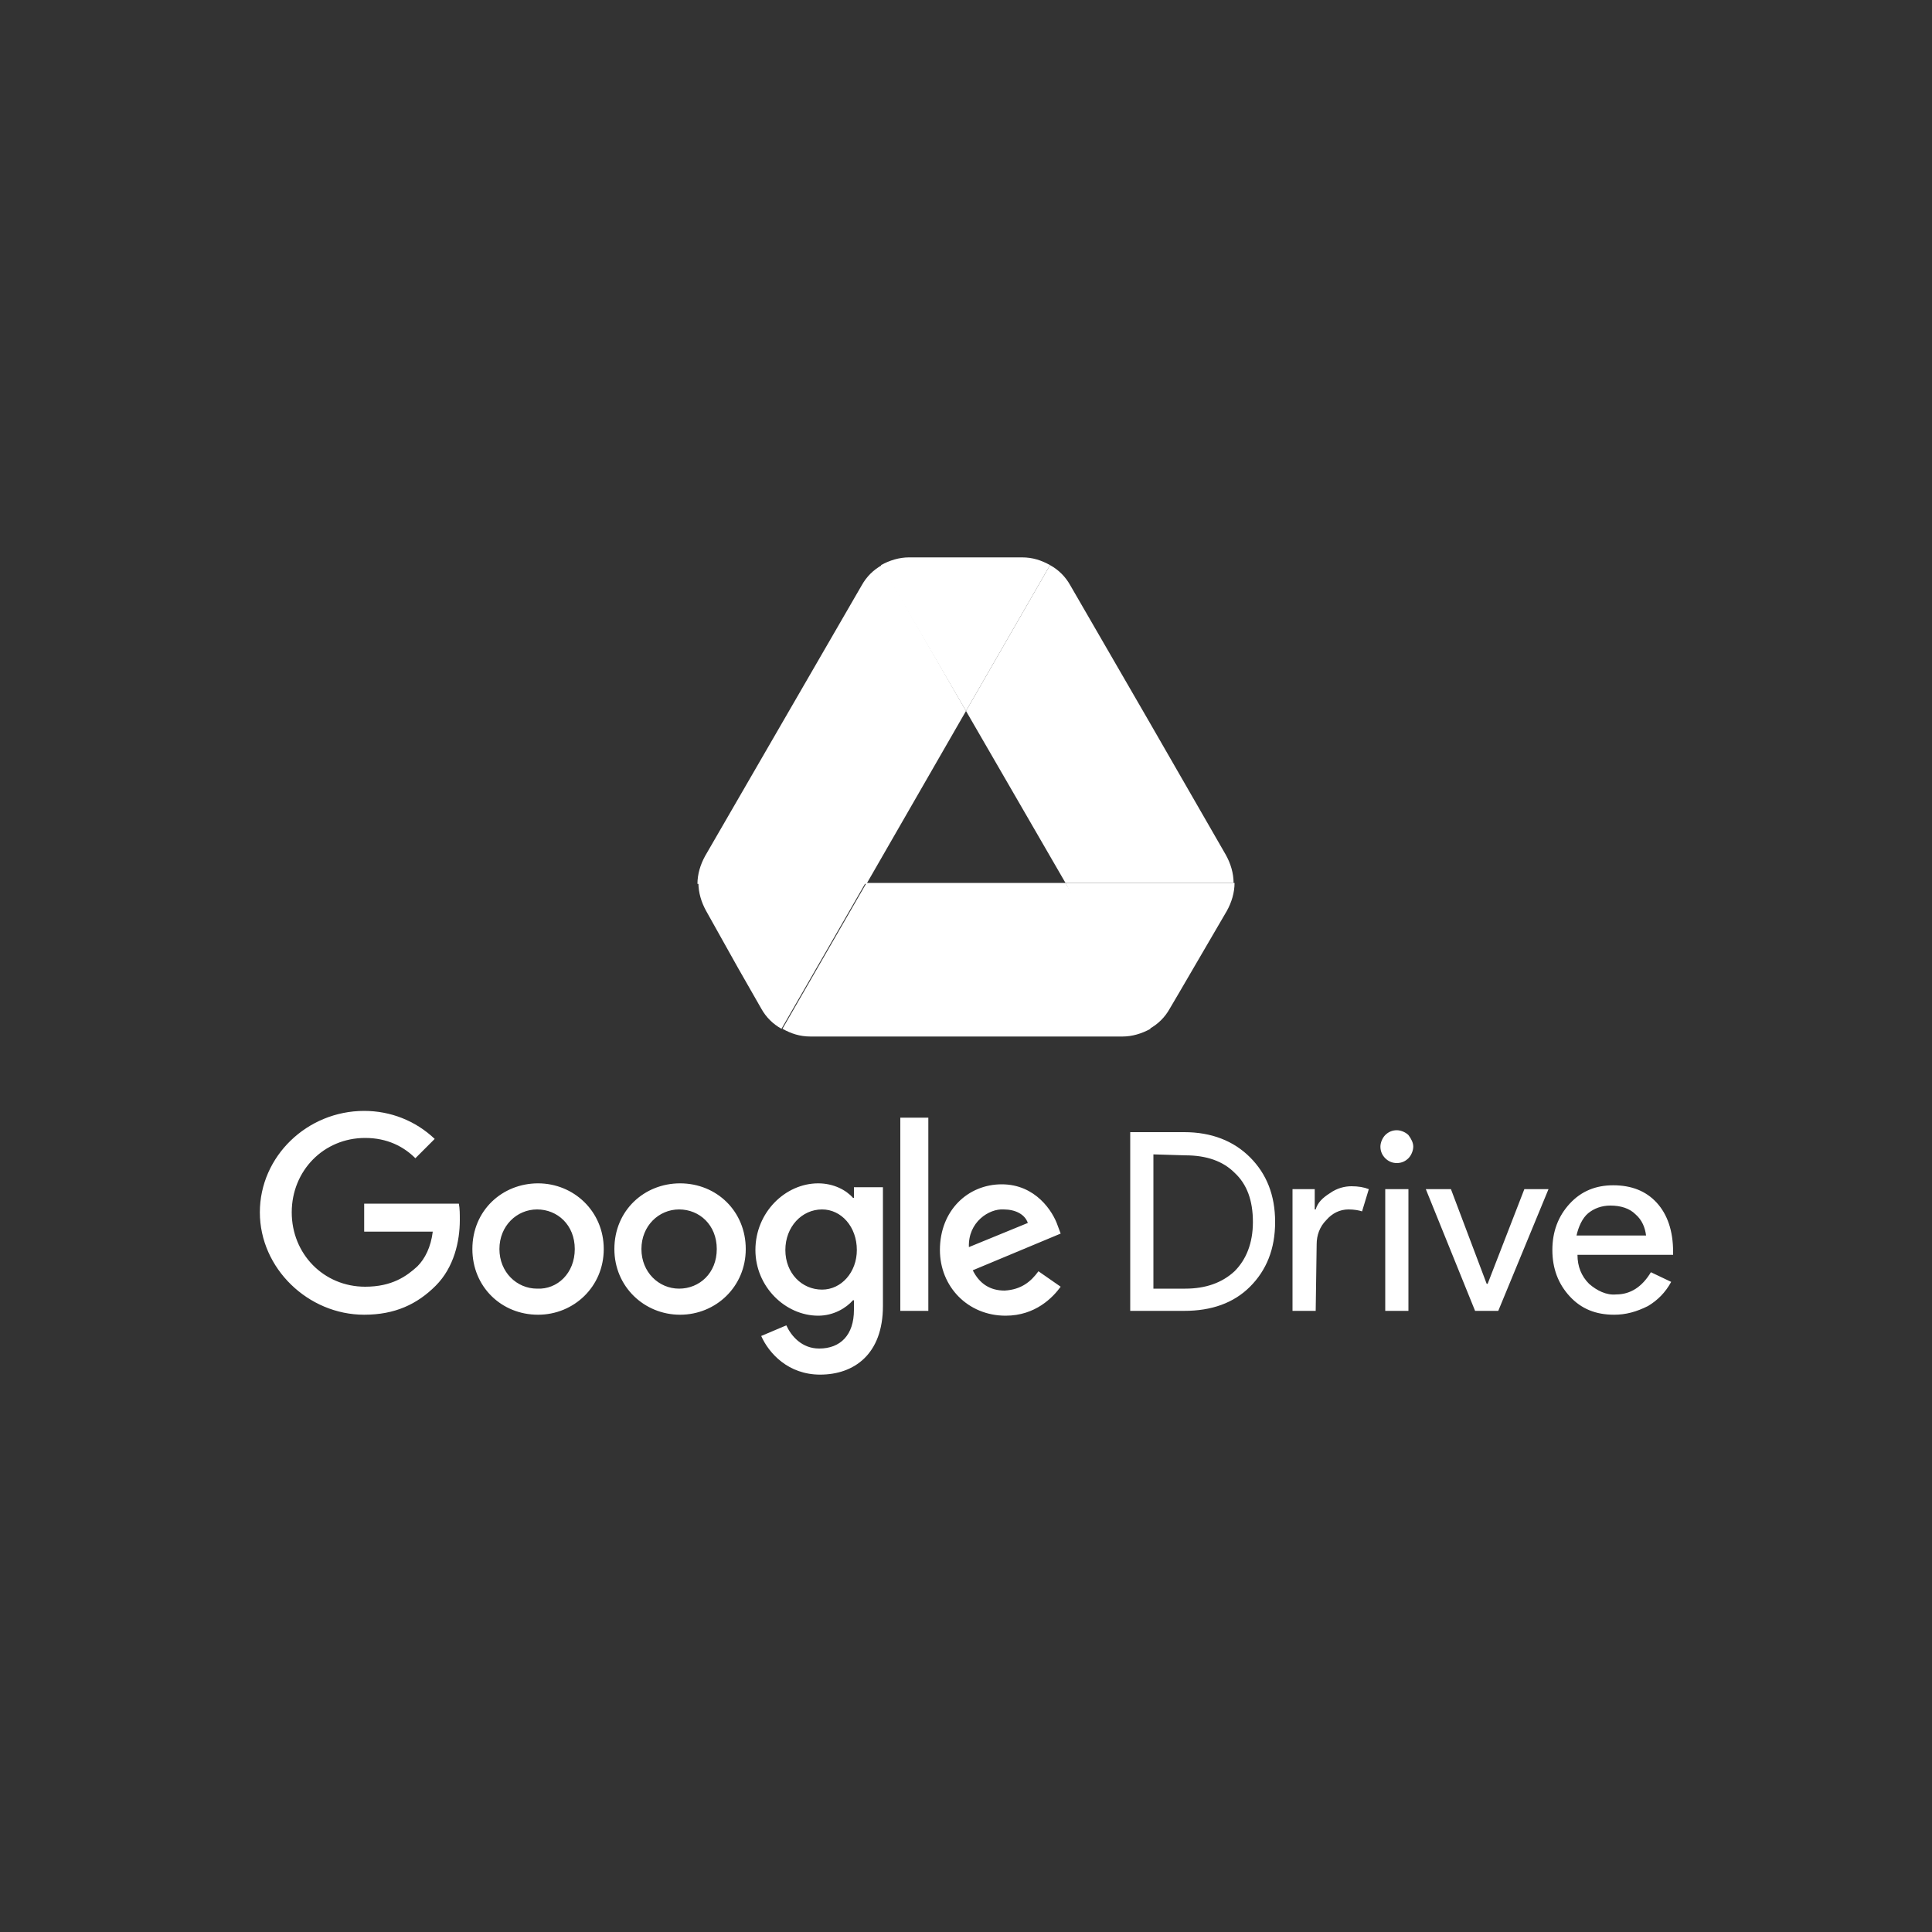
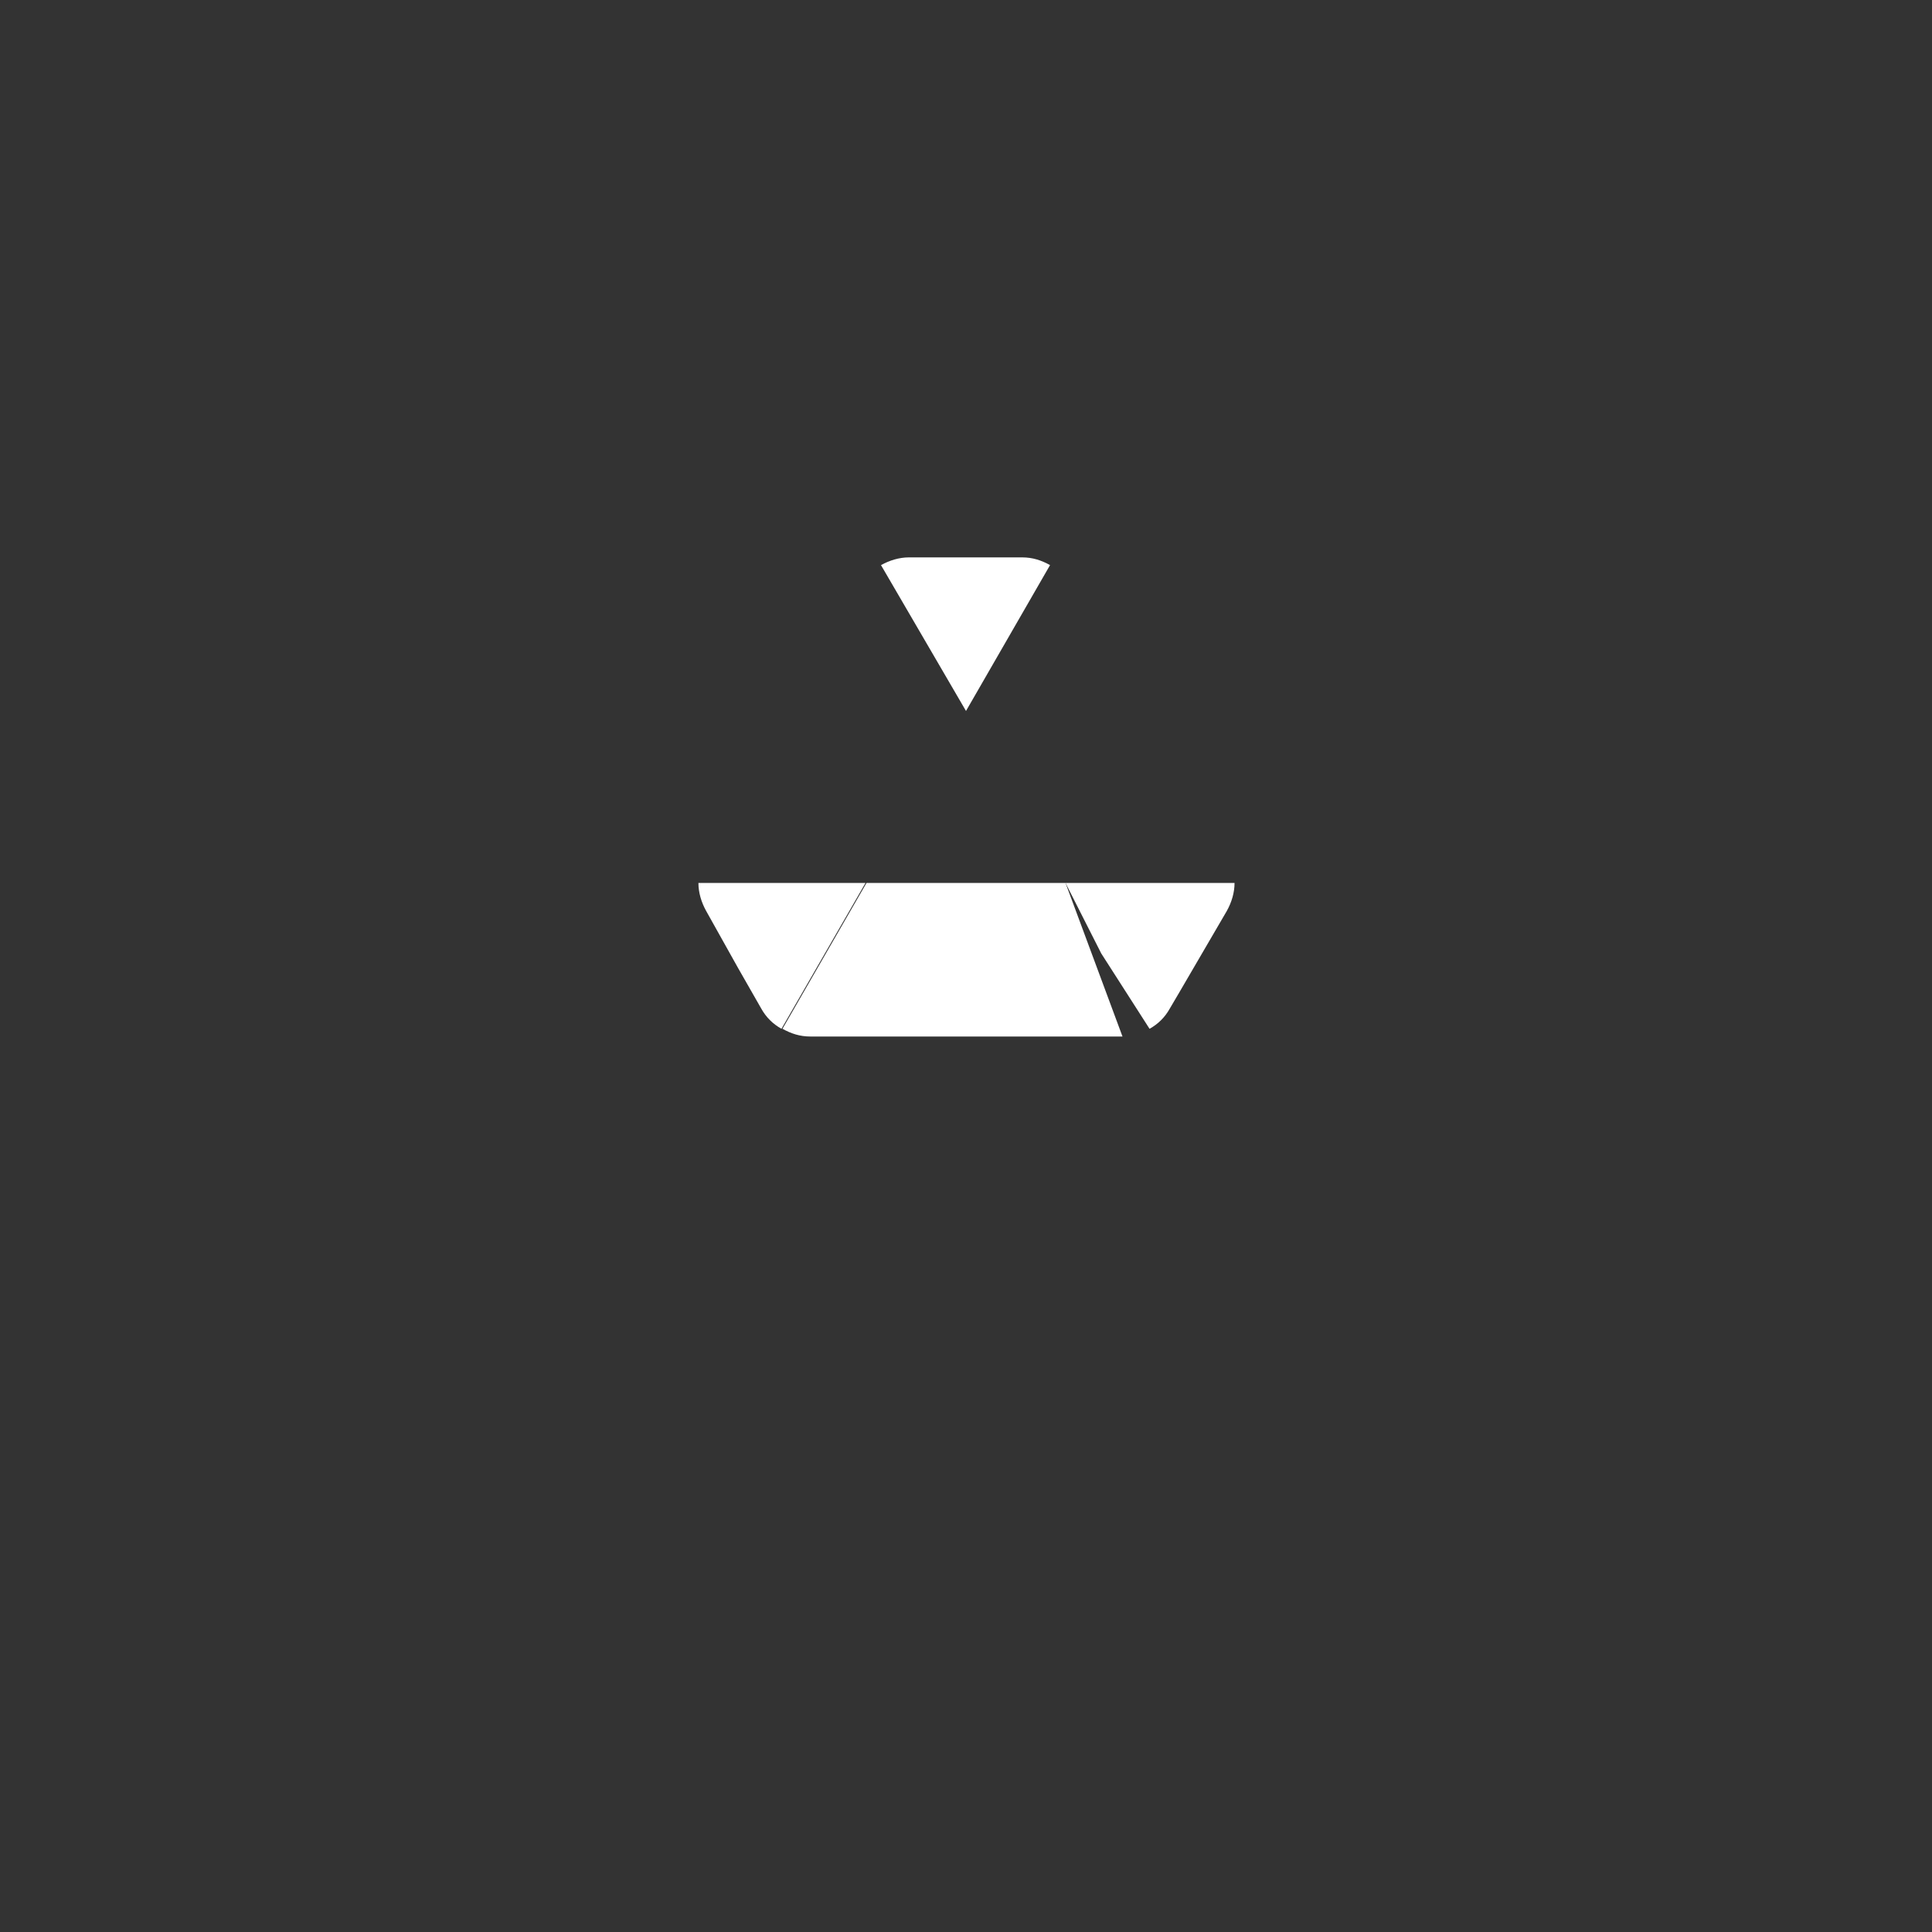
<svg xmlns="http://www.w3.org/2000/svg" version="1.1" id="Layer_1" x="0px" y="0px" viewBox="0 0 200 200" enable-background="new 0 0 200 200" xml:space="preserve">
  <rect x="0" y="0" width="200" height="200" fill="#333333" stroke="none" />
  <g>
-     <path fill="#FFFFFF" d="M59.5,129.3c0-2.5-1.8-4.1-3.9-4.1c-2.1,0-3.9,1.7-3.9,4.1c0,2.4,1.8,4.1,3.9,4.1   C57.7,133.5,59.5,131.8,59.5,129.3z M62.5,129.3c0,3.9-3.1,6.8-6.8,6.8c-3.8,0-6.8-2.9-6.8-6.8c0-4,3.1-6.8,6.8-6.8   C59.4,122.5,62.5,125.4,62.5,129.3z M74.2,129.3c0-2.5-1.8-4.1-3.9-4.1s-3.9,1.7-3.9,4.1c0,2.4,1.8,4.1,3.9,4.1   S74.2,131.8,74.2,129.3z M77.2,129.3c0,3.9-3.1,6.8-6.8,6.8s-6.8-2.9-6.8-6.8c0-4,3.1-6.8,6.8-6.8   C74.2,122.5,77.2,125.4,77.2,129.3L77.2,129.3z M88.7,129.4c0-2.4-1.6-4.2-3.6-4.2c-2.1,0-3.8,1.8-3.8,4.2s1.7,4.1,3.8,4.1   C87.1,133.5,88.7,131.7,88.7,129.4z M91.4,122.9v12.3c0,5-3,7.1-6.5,7.1c-3.3,0-5.3-2.2-6.1-4l2.6-1.1c0.5,1.1,1.6,2.4,3.4,2.4   c2.2,0,3.6-1.4,3.6-4v-1h-0.1c-0.7,0.8-2,1.6-3.6,1.6c-3.4,0-6.5-3-6.5-6.8c0-3.9,3.1-6.9,6.5-6.9c1.6,0,2.9,0.7,3.6,1.5h0.1v-1.1   L91.4,122.9L91.4,122.9z M93.2,115.7h2.9v20h-2.9V115.7z M100.3,129.1l6.1-2.5c-0.3-0.9-1.3-1.4-2.5-1.4   C102.4,125.1,100.2,126.5,100.3,129.1L100.3,129.1z M107.5,131.6l2.3,1.6c-0.8,1.1-2.6,3-5.7,3c-3.9,0-6.8-3-6.8-6.8   c0-4.1,2.9-6.8,6.4-6.8s5.3,2.8,5.8,4.3l0.3,0.8l-9.1,3.8c0.7,1.4,1.8,2.1,3.3,2.1C105.7,133.5,106.7,132.7,107.5,131.6   L107.5,131.6z M37.7,127.5v-2.9h9.8c0.1,0.5,0.1,1.1,0.1,1.7c0,2.2-0.6,4.9-2.5,6.8s-4.2,3-7.4,3c-5.8,0-10.8-4.8-10.8-10.6   S31.8,115,37.7,115c2.7,0,5.3,1,7.3,2.9l-2,2c-1.2-1.2-2.9-2.1-5.2-2.1c-4.3,0-7.6,3.4-7.6,7.7c0,4.3,3.3,7.7,7.6,7.7   c2.8,0,4.3-1.1,5.4-2.1c0.8-0.8,1.4-2,1.6-3.6L37.7,127.5z M117,135.7v-18.5h5.6c2.8,0,5.1,0.9,6.8,2.6c1.7,1.7,2.6,3.9,2.6,6.7   s-0.9,5-2.6,6.7c-1.7,1.7-4,2.5-6.8,2.5H117L117,135.7z M119.4,119.5v13.9h3.3c2.1,0,3.8-0.6,5.1-1.8c1.2-1.2,1.9-2.9,1.9-5.1   c0-2.2-0.6-3.9-1.9-5.1c-1.2-1.2-2.9-1.8-5.1-1.8L119.4,119.5L119.4,119.5z M136.2,135.7h-2.4v-12.6h2.3v2.1h0.1   c0.2-0.7,0.7-1.2,1.5-1.7c0.7-0.5,1.5-0.7,2.2-0.7s1.3,0.1,1.8,0.3l-0.7,2.3c-0.3-0.1-0.8-0.2-1.4-0.2c-0.9,0-1.7,0.4-2.3,1.1   c-0.7,0.7-1,1.6-1,2.5L136.2,135.7L136.2,135.7z M146.3,118.7c0,0.4-0.2,0.9-0.5,1.2c-0.3,0.3-0.7,0.5-1.2,0.5s-0.9-0.2-1.2-0.5   s-0.5-0.7-0.5-1.2c0-0.4,0.2-0.9,0.5-1.2c0.3-0.3,0.7-0.5,1.2-0.5c0.4,0,0.9,0.2,1.2,0.5C146.1,117.9,146.3,118.3,146.3,118.7z    M145.8,123.1v12.6h-2.4v-12.6H145.8z M155.1,135.7h-2.4l-5.1-12.6h2.6l3.7,9.8h0.1l3.8-9.8h2.5L155.1,135.7z M167.1,136.1   c-1.9,0-3.4-0.6-4.6-1.9c-1.2-1.3-1.8-2.9-1.8-4.8c0-1.9,0.6-3.5,1.8-4.8s2.7-1.9,4.5-1.9c1.9,0,3.4,0.6,4.5,1.8s1.7,2.9,1.7,5.1   v0.3h-9.9c0,1.2,0.4,2.2,1.2,3c0.8,0.7,1.8,1.2,2.8,1.1c1.5,0,2.7-0.8,3.6-2.3l2.1,1c-0.6,1.1-1.4,1.9-2.4,2.5   C169.4,135.8,168.3,136.1,167.1,136.1L167.1,136.1z M163.2,127.9h7.2c-0.1-0.8-0.4-1.6-1.1-2.2c-0.6-0.6-1.5-0.9-2.6-0.9   c-0.9,0-1.7,0.3-2.3,0.8S163.4,127,163.2,127.9L163.2,127.9z" />
    <g>
      <path fill="#FFFFFF" d="M76.4,100.2l2.4,4.2c0.5,0.9,1.2,1.6,2.1,2.1l8.7-15.1H72.3c0,1,0.3,2,0.8,2.9L76.4,100.2z" />
-       <path fill="#FFFFFF" d="M100,73.6l-8.7-15.1c-0.9,0.5-1.6,1.2-2.1,2.1L73,88.6c-0.5,0.9-0.8,1.9-0.8,2.9h17.5L100,73.6z" />
      <path fill="#FFFFFF" d="M119,106.5c0.9-0.5,1.6-1.2,2.1-2.1l1-1.7l4.9-8.4c0.5-0.9,0.8-1.9,0.8-2.9h-17.5l3.7,7.3L119,106.5z" />
      <path fill="#FFFFFF" d="M100,73.6l8.7-15.1c-0.9-0.5-1.8-0.8-2.9-0.8H94.1c-1,0-2,0.3-2.9,0.8L100,73.6z" />
-       <path fill="#FFFFFF" d="M110.3,91.4H89.7L81,106.5c0.9,0.5,1.8,0.8,2.9,0.8h32.3c1,0,2-0.3,2.9-0.8L110.3,91.4z" />
-       <path fill="#FFFFFF" d="M118.9,74.6l-8.1-14c-0.5-0.9-1.2-1.6-2.1-2.1L100,73.6l10.3,17.8h17.4c0-1-0.3-2-0.8-2.9L118.9,74.6z" />
+       <path fill="#FFFFFF" d="M110.3,91.4H89.7L81,106.5c0.9,0.5,1.8,0.8,2.9,0.8h32.3L110.3,91.4z" />
    </g>
  </g>
</svg>